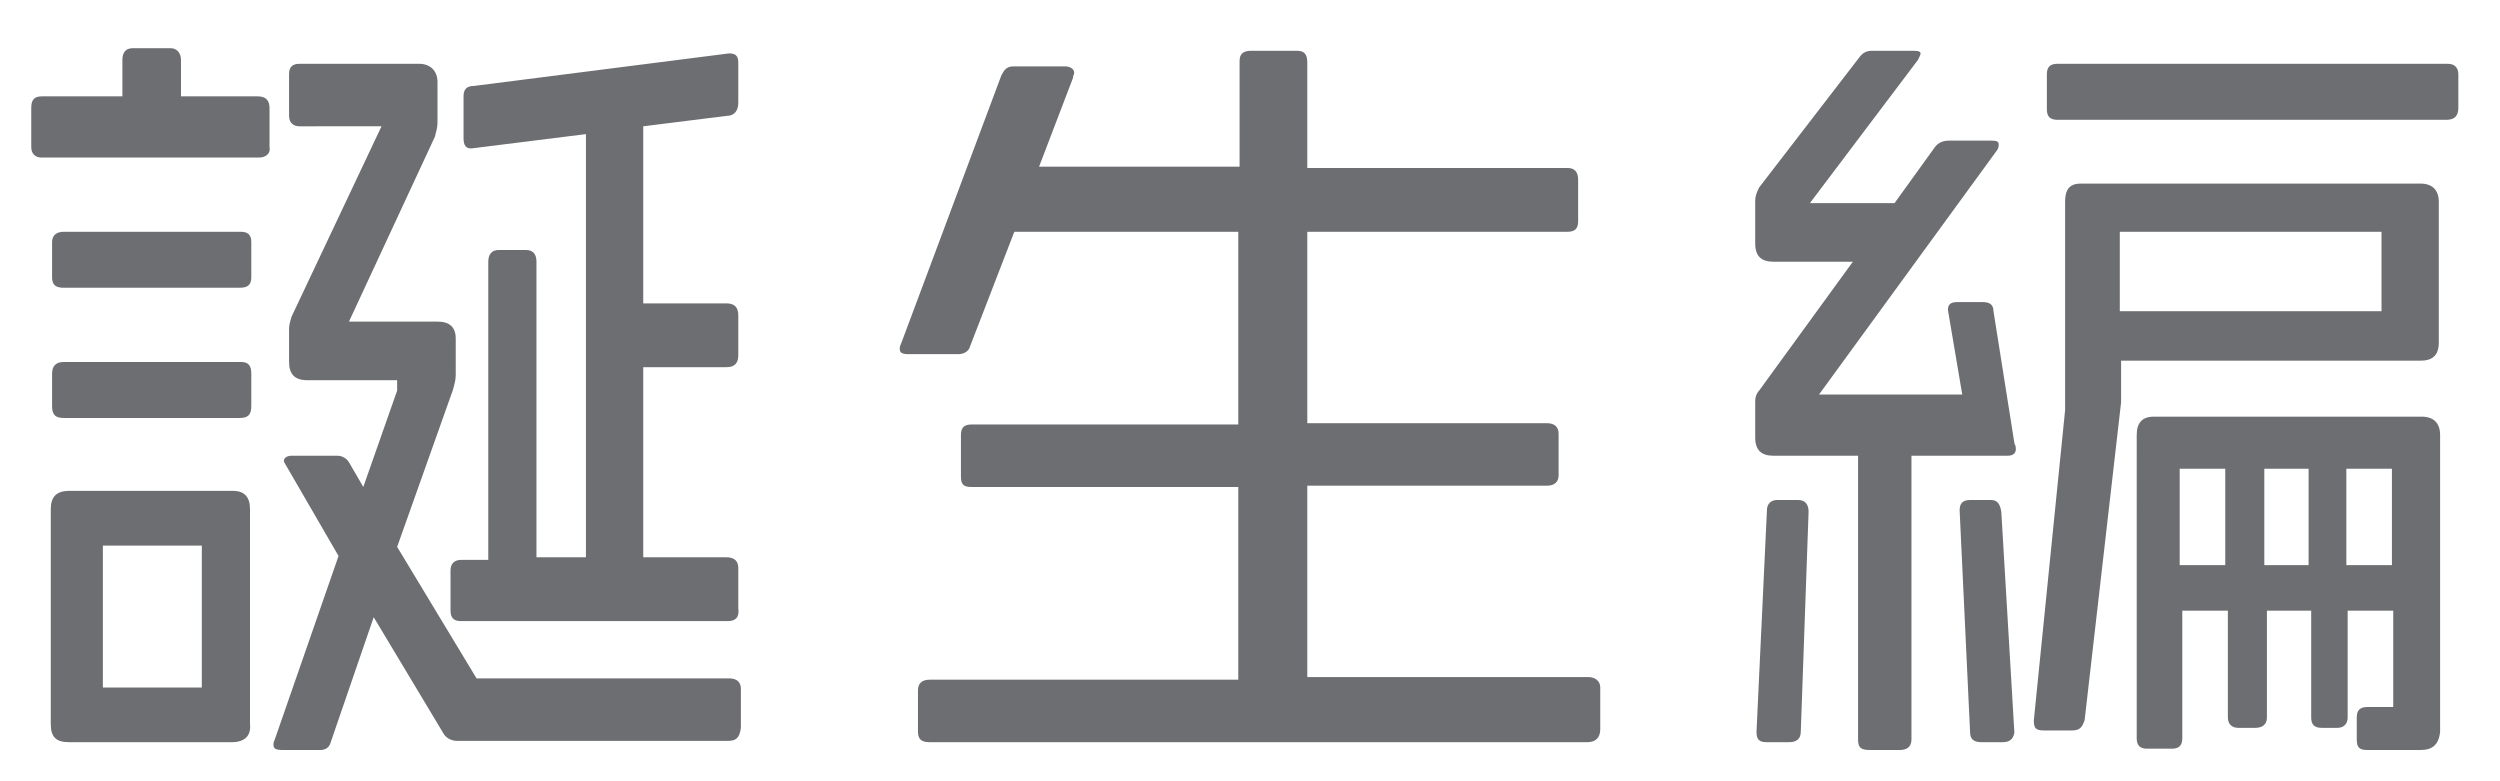
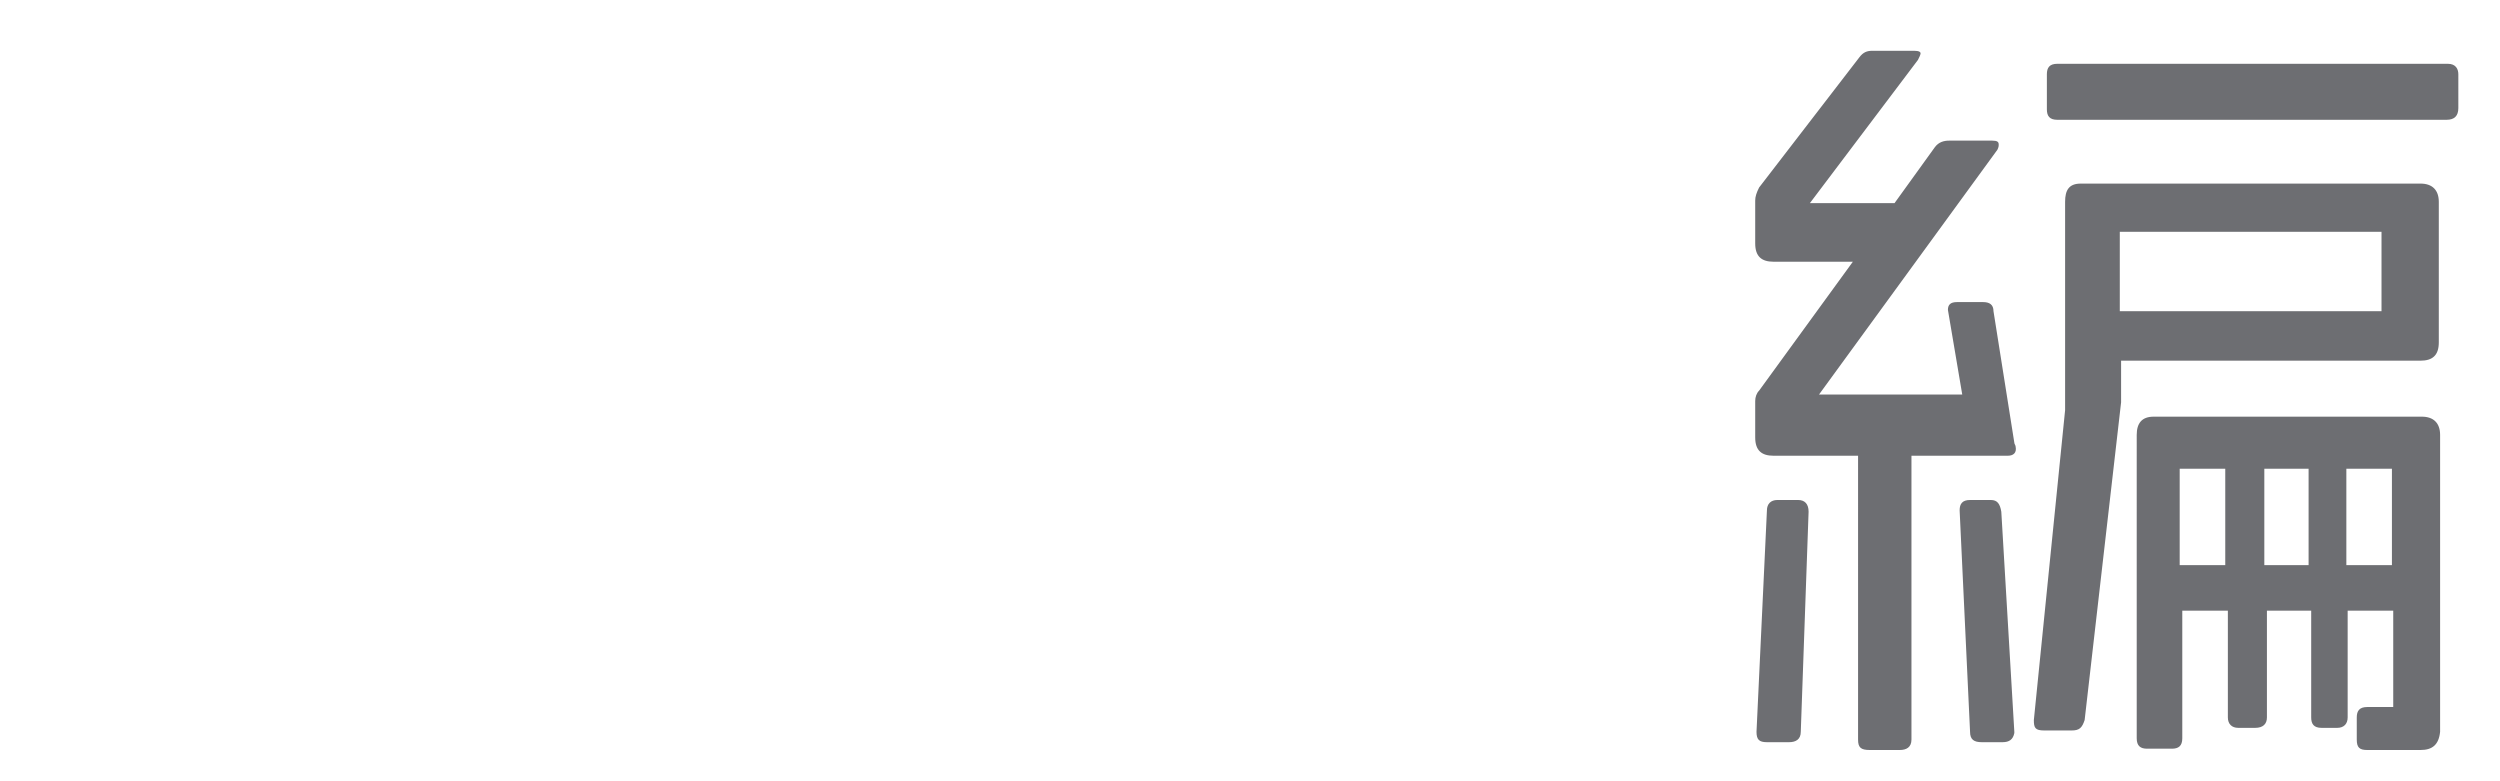
<svg xmlns="http://www.w3.org/2000/svg" version="1.1" id="レイヤー_1" x="0px" y="0px" viewBox="0 0 192 60" style="enable-background:new 0 0 192 60;" xml:space="preserve">
  <style type="text/css">
	.st0{enable-background:new    ;}
	.st1{fill:#6D6E72;}
</style>
  <g class="st0">
-     <path class="st1" d="M19.9,12.1H3.2c-0.5,0-0.8-0.3-0.8-0.8v-3c0-0.6,0.2-0.9,0.8-0.9h6.2V4.6c0-0.5,0.2-0.9,0.8-0.9h2.9   c0.5,0,0.8,0.4,0.8,0.9v2.8h5.9c0.6,0,0.9,0.3,0.9,0.9v3C20.8,11.8,20.4,12.1,19.9,12.1z M18.4,22.1H4.9c-0.6,0-0.9-0.2-0.9-0.8   v-2.7c0-0.5,0.3-0.8,0.9-0.8h13.6c0.6,0,0.8,0.3,0.8,0.8v2.7C19.3,21.9,19,22.1,18.4,22.1z M18.4,32.1H4.9c-0.6,0-0.9-0.2-0.9-0.9   v-2.5c0-0.6,0.3-0.9,0.9-0.9h13.6c0.6,0,0.8,0.3,0.8,0.9v2.5C19.3,31.9,19,32.1,18.4,32.1z M17.8,57H5.3c-1,0-1.4-0.4-1.4-1.4V39.1   c0-0.9,0.4-1.4,1.4-1.4h12.6c0.9,0,1.3,0.5,1.3,1.4v16.5C19.3,56.5,18.8,57,17.8,57z M15.4,41.9H7.9v10.9h7.6V41.9z M55.9,56.9   H35.1c-0.4,0-0.8-0.2-1-0.5l-5.4-9L25.4,57c-0.1,0.4-0.4,0.6-0.8,0.6h-2.9c-0.5,0-0.7-0.1-0.7-0.4c0-0.1,0-0.2,0.1-0.4L26,42.7   l-4-6.9c-0.1-0.2-0.2-0.3-0.2-0.4c0-0.2,0.2-0.4,0.6-0.4h3.5c0.4,0,0.7,0.2,0.9,0.5l1.1,1.9l2.6-7.4v-0.8h-6.9   c-1,0-1.4-0.5-1.4-1.4v-2.6c0-0.2,0.1-0.6,0.2-0.9l6.9-14.6H23c-0.5,0-0.8-0.3-0.8-0.8V5.7c0-0.5,0.2-0.8,0.8-0.8h9.2   c0.8,0,1.4,0.5,1.4,1.4v3.1c0,0.4-0.1,0.7-0.2,1.1l-6.6,14.2h6.8c0.9,0,1.4,0.4,1.4,1.3v2.8c0,0.4-0.1,0.7-0.2,1.1L30.5,42   l6.1,10.1h19.4c0.6,0,0.9,0.3,0.9,0.8v3C56.8,56.7,56.5,56.9,55.9,56.9z M55.9,47.7H35.4c-0.5,0-0.8-0.2-0.8-0.8v-3.1   c0-0.5,0.3-0.8,0.8-0.8h2.1V20.1c0-0.6,0.3-0.9,0.8-0.9h2.1c0.6,0,0.8,0.4,0.8,0.9v22.7h3.8V10.3l-8.8,1.1c-0.4,0-0.6-0.2-0.6-0.8   V7.4c0-0.5,0.2-0.8,0.8-0.8l19.6-2.5c0.5,0,0.7,0.2,0.7,0.7v3.1c0,0.6-0.3,1-0.9,1l-6.4,0.8v13.6h6.4c0.6,0,0.9,0.3,0.9,0.9v3.1   c0,0.6-0.3,0.9-0.9,0.9h-6.4v14.6h6.4c0.6,0,0.9,0.3,0.9,0.8v3.1C56.8,47.4,56.5,47.7,55.9,47.7z" />
-     <path class="st1" d="M121.9,57H71.4c-0.6,0-0.9-0.2-0.9-0.8v-3.2c0-0.5,0.3-0.8,0.9-0.8h23.7V37.4H74.6c-0.6,0-0.8-0.2-0.8-0.8   v-3.2c0-0.5,0.2-0.8,0.8-0.8h20.5V17.8H77.9l-3.4,8.8c-0.1,0.4-0.5,0.6-0.9,0.6h-3.8c-0.5,0-0.7-0.1-0.7-0.4c0-0.1,0-0.2,0.1-0.4   l7.7-20.6c0.2-0.4,0.4-0.7,0.9-0.7h4c0.4,0,0.7,0.2,0.7,0.5c0,0.1-0.1,0.2-0.1,0.4l-2.6,6.8h15.4V4.7c0-0.5,0.2-0.8,0.9-0.8h3.5   c0.6,0,0.8,0.3,0.8,0.9v8.1h20c0.6,0,0.8,0.4,0.8,0.9v3.2c0,0.5-0.2,0.8-0.8,0.8h-20v14.7h18.4c0.6,0,0.9,0.3,0.9,0.8v3.2   c0,0.5-0.3,0.8-0.9,0.8h-18.4V52H122c0.5,0,0.9,0.3,0.9,0.8v3.2C122.9,56.7,122.5,57,121.9,57z" />
    <path class="st1" d="M154.2,35h-7.4v21.8c0,0.6-0.4,0.8-0.9,0.8h-2.3c-0.7,0-0.9-0.2-0.9-0.8V35h-6.5c-0.9,0-1.4-0.4-1.4-1.4v-2.8   c0-0.3,0.1-0.6,0.3-0.8l7.2-9.9h-6.1c-0.9,0-1.4-0.4-1.4-1.4v-3.3c0-0.3,0.1-0.6,0.3-1l7.7-10c0.3-0.4,0.6-0.5,1-0.5h3.2   c0.4,0,0.5,0.1,0.5,0.2s-0.1,0.3-0.2,0.5l-8.3,11h6.5l3.1-4.3c0.3-0.4,0.7-0.5,1.1-0.5h3.3c0.4,0,0.5,0.1,0.5,0.3   c0,0.1,0,0.2-0.1,0.4l-13.7,18.8h11l-1.1-6.5c0-0.4,0.2-0.6,0.7-0.6h2c0.5,0,0.8,0.2,0.8,0.7l1.6,10.1c0,0.1,0.1,0.2,0.1,0.3   C154.9,34.8,154.6,35,154.2,35z M138.3,56.2c0,0.6-0.4,0.8-0.9,0.8h-1.7c-0.6,0-0.8-0.2-0.8-0.8l0.8-17c0-0.5,0.3-0.8,0.8-0.8h1.6   c0.5,0,0.8,0.3,0.8,0.9L138.3,56.2z M153.8,57h-1.6c-0.6,0-0.9-0.2-0.9-0.8l-0.8-17c0-0.5,0.2-0.8,0.8-0.8h1.6   c0.5,0,0.7,0.3,0.8,0.9l1,16.9c0,0.1,0,0.1,0,0.1C154.6,56.8,154.3,57,153.8,57z M185.9,27.7h-23v3.2l-2.8,24.4   c-0.2,0.6-0.4,0.8-1,0.8H157c-0.7,0-0.8-0.2-0.8-0.8l2.4-23.8v-16c0-0.9,0.3-1.4,1.2-1.4h26.1c0.9,0,1.4,0.5,1.4,1.4v10.8   C187.3,27.3,186.8,27.7,185.9,27.7z M187.9,9.2H158c-0.6,0-0.8-0.3-0.8-0.8V5.7c0-0.5,0.2-0.8,0.8-0.8h30c0.6,0,0.8,0.4,0.8,0.8   v2.6C188.8,8.9,188.5,9.2,187.9,9.2z M182.9,17.8h-20.1v6.1h20.1V17.8z M185.9,57.6h-4.1c-0.6,0-0.8-0.2-0.8-0.8v-1.7   c0-0.5,0.2-0.8,0.8-0.8h2v-7.4h-3.5v8.2c0,0.5-0.3,0.8-0.8,0.8h-1.2c-0.6,0-0.8-0.3-0.8-0.8v-8.2h-3.4v8.2c0,0.5-0.3,0.8-0.9,0.8   h-1.3c-0.5,0-0.8-0.3-0.8-0.8v-8.2h-3.5v9.8c0,0.6-0.3,0.8-0.8,0.8h-1.9c-0.5,0-0.8-0.2-0.8-0.8V33.4c0-0.9,0.4-1.4,1.3-1.4h20.6   c0.9,0,1.4,0.5,1.4,1.4v22.8C187.3,57.2,186.8,57.6,185.9,57.6z M170.9,36h-3.5v7.4h3.5V36z M177.3,36h-3.4v7.4h3.4V36z M183.7,36   h-3.5v7.4h3.5V36z" />
  </g>
</svg>